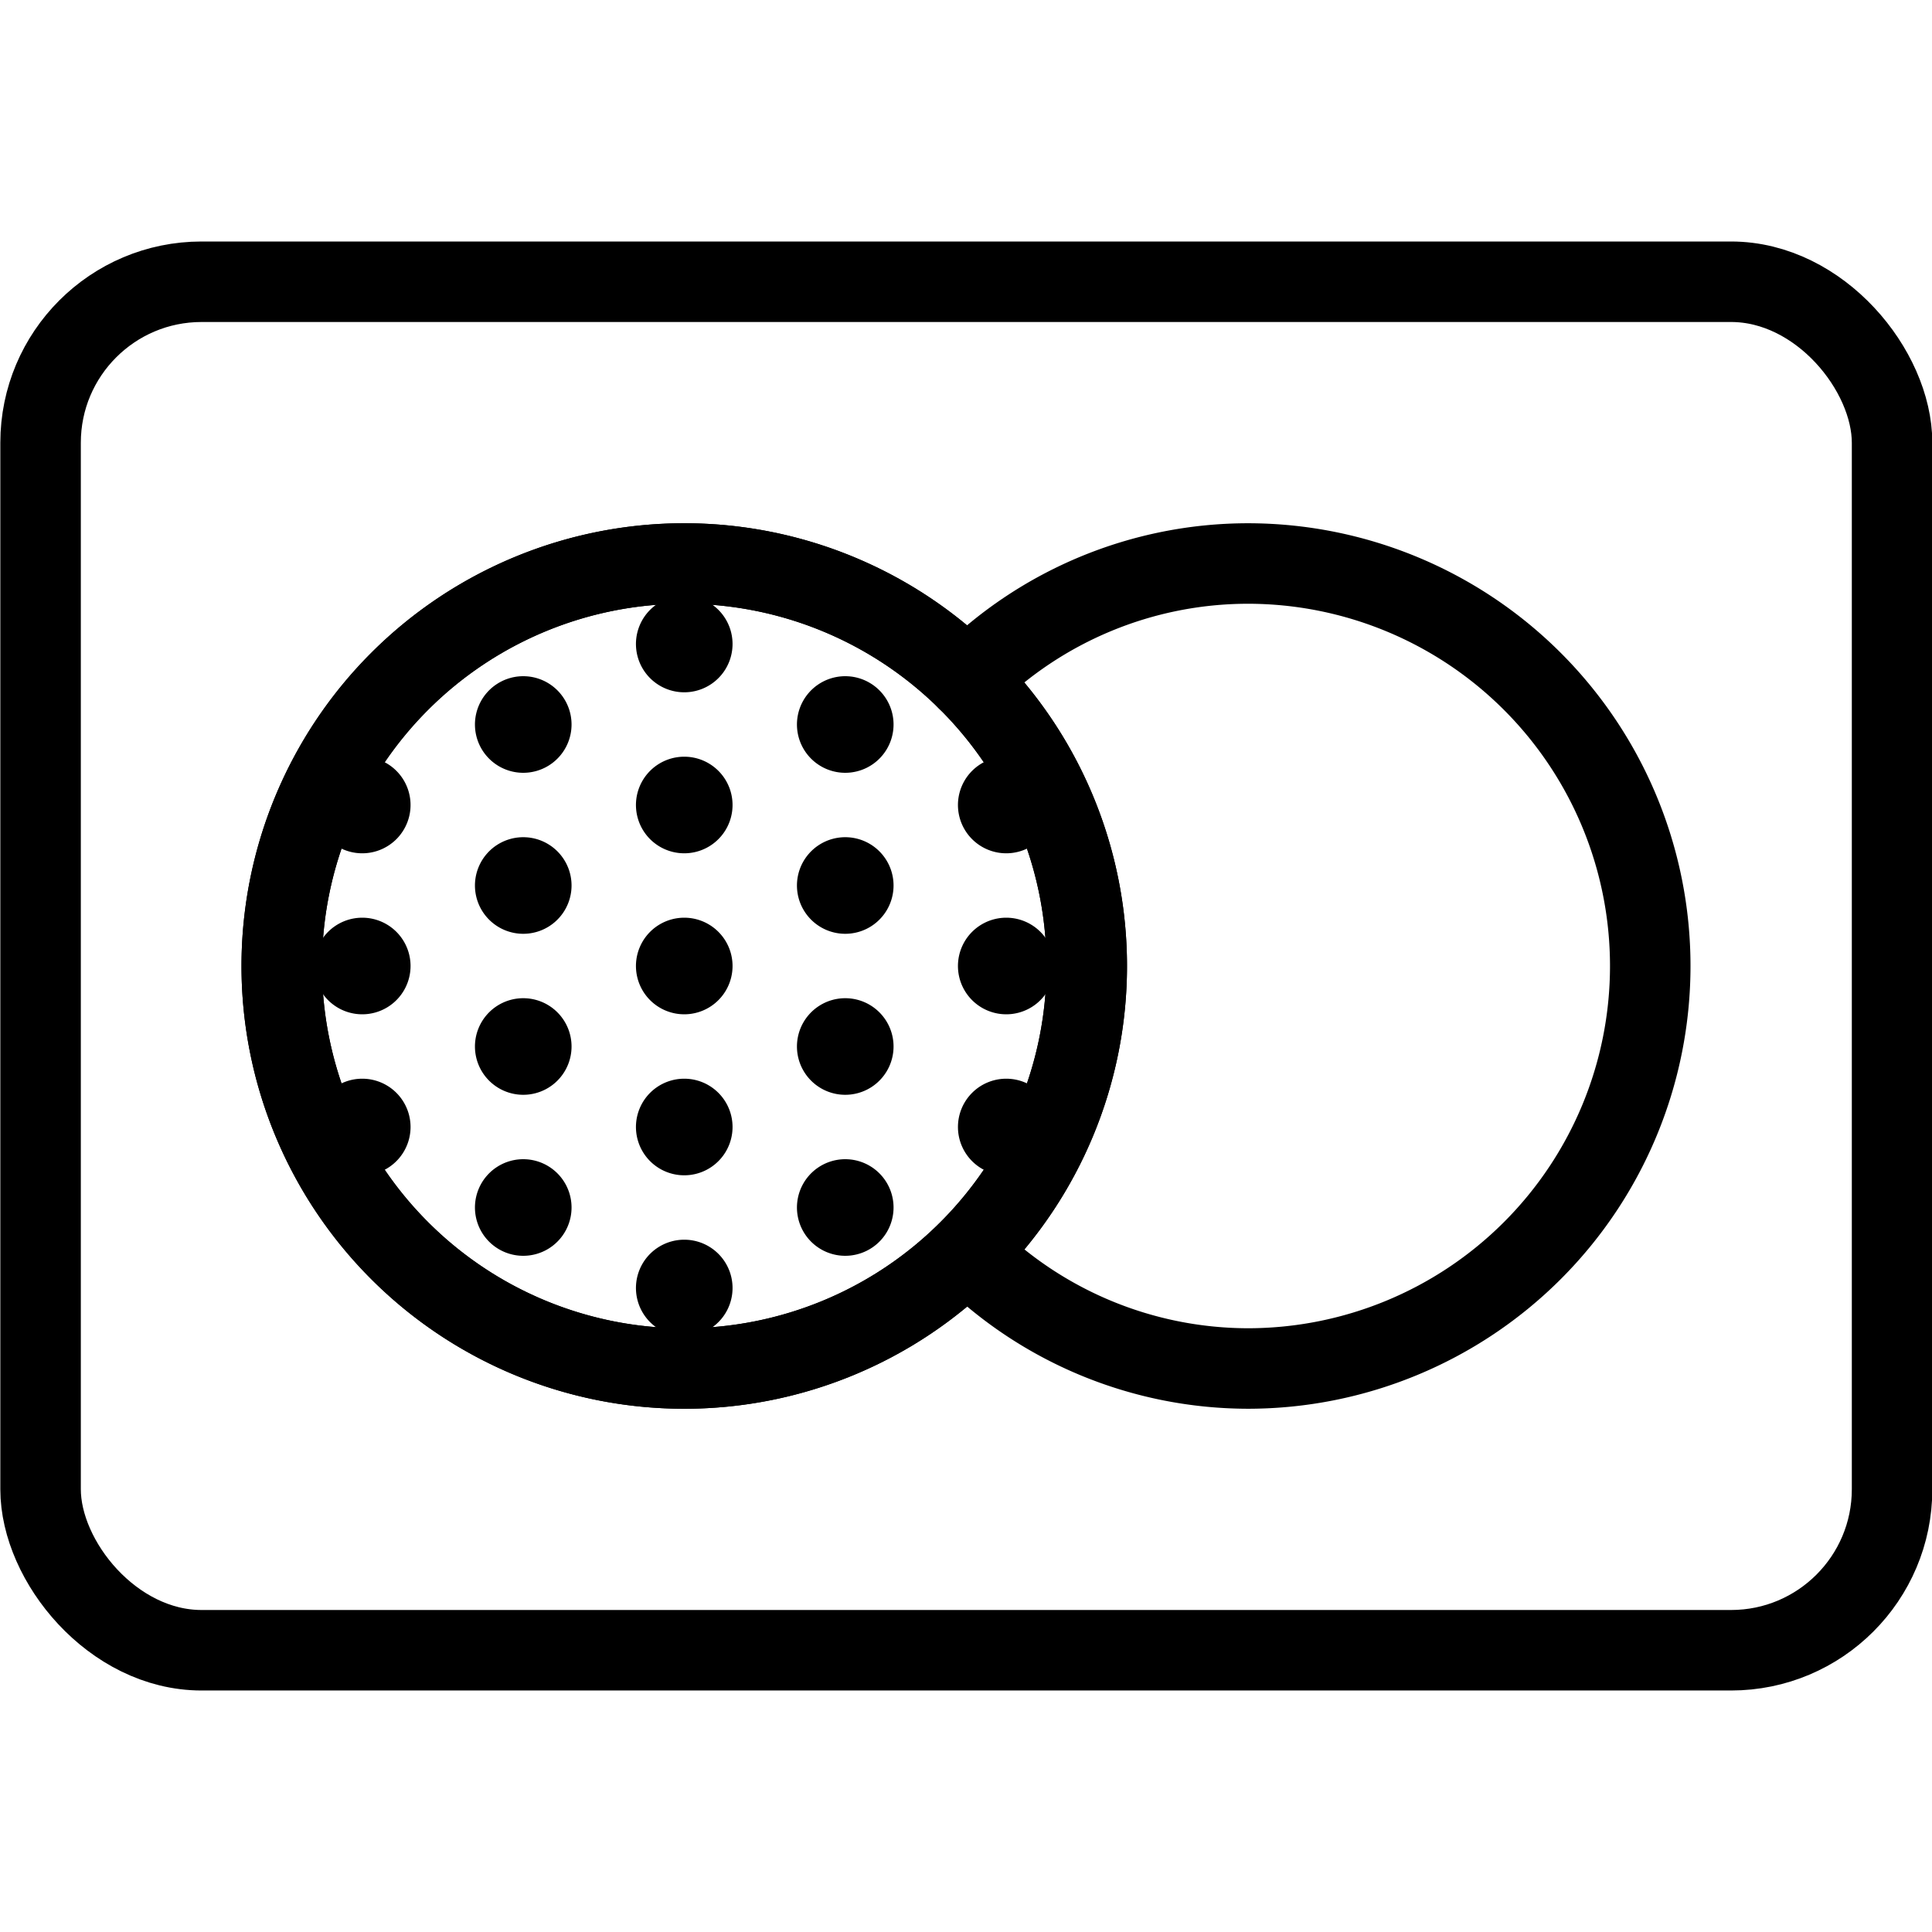
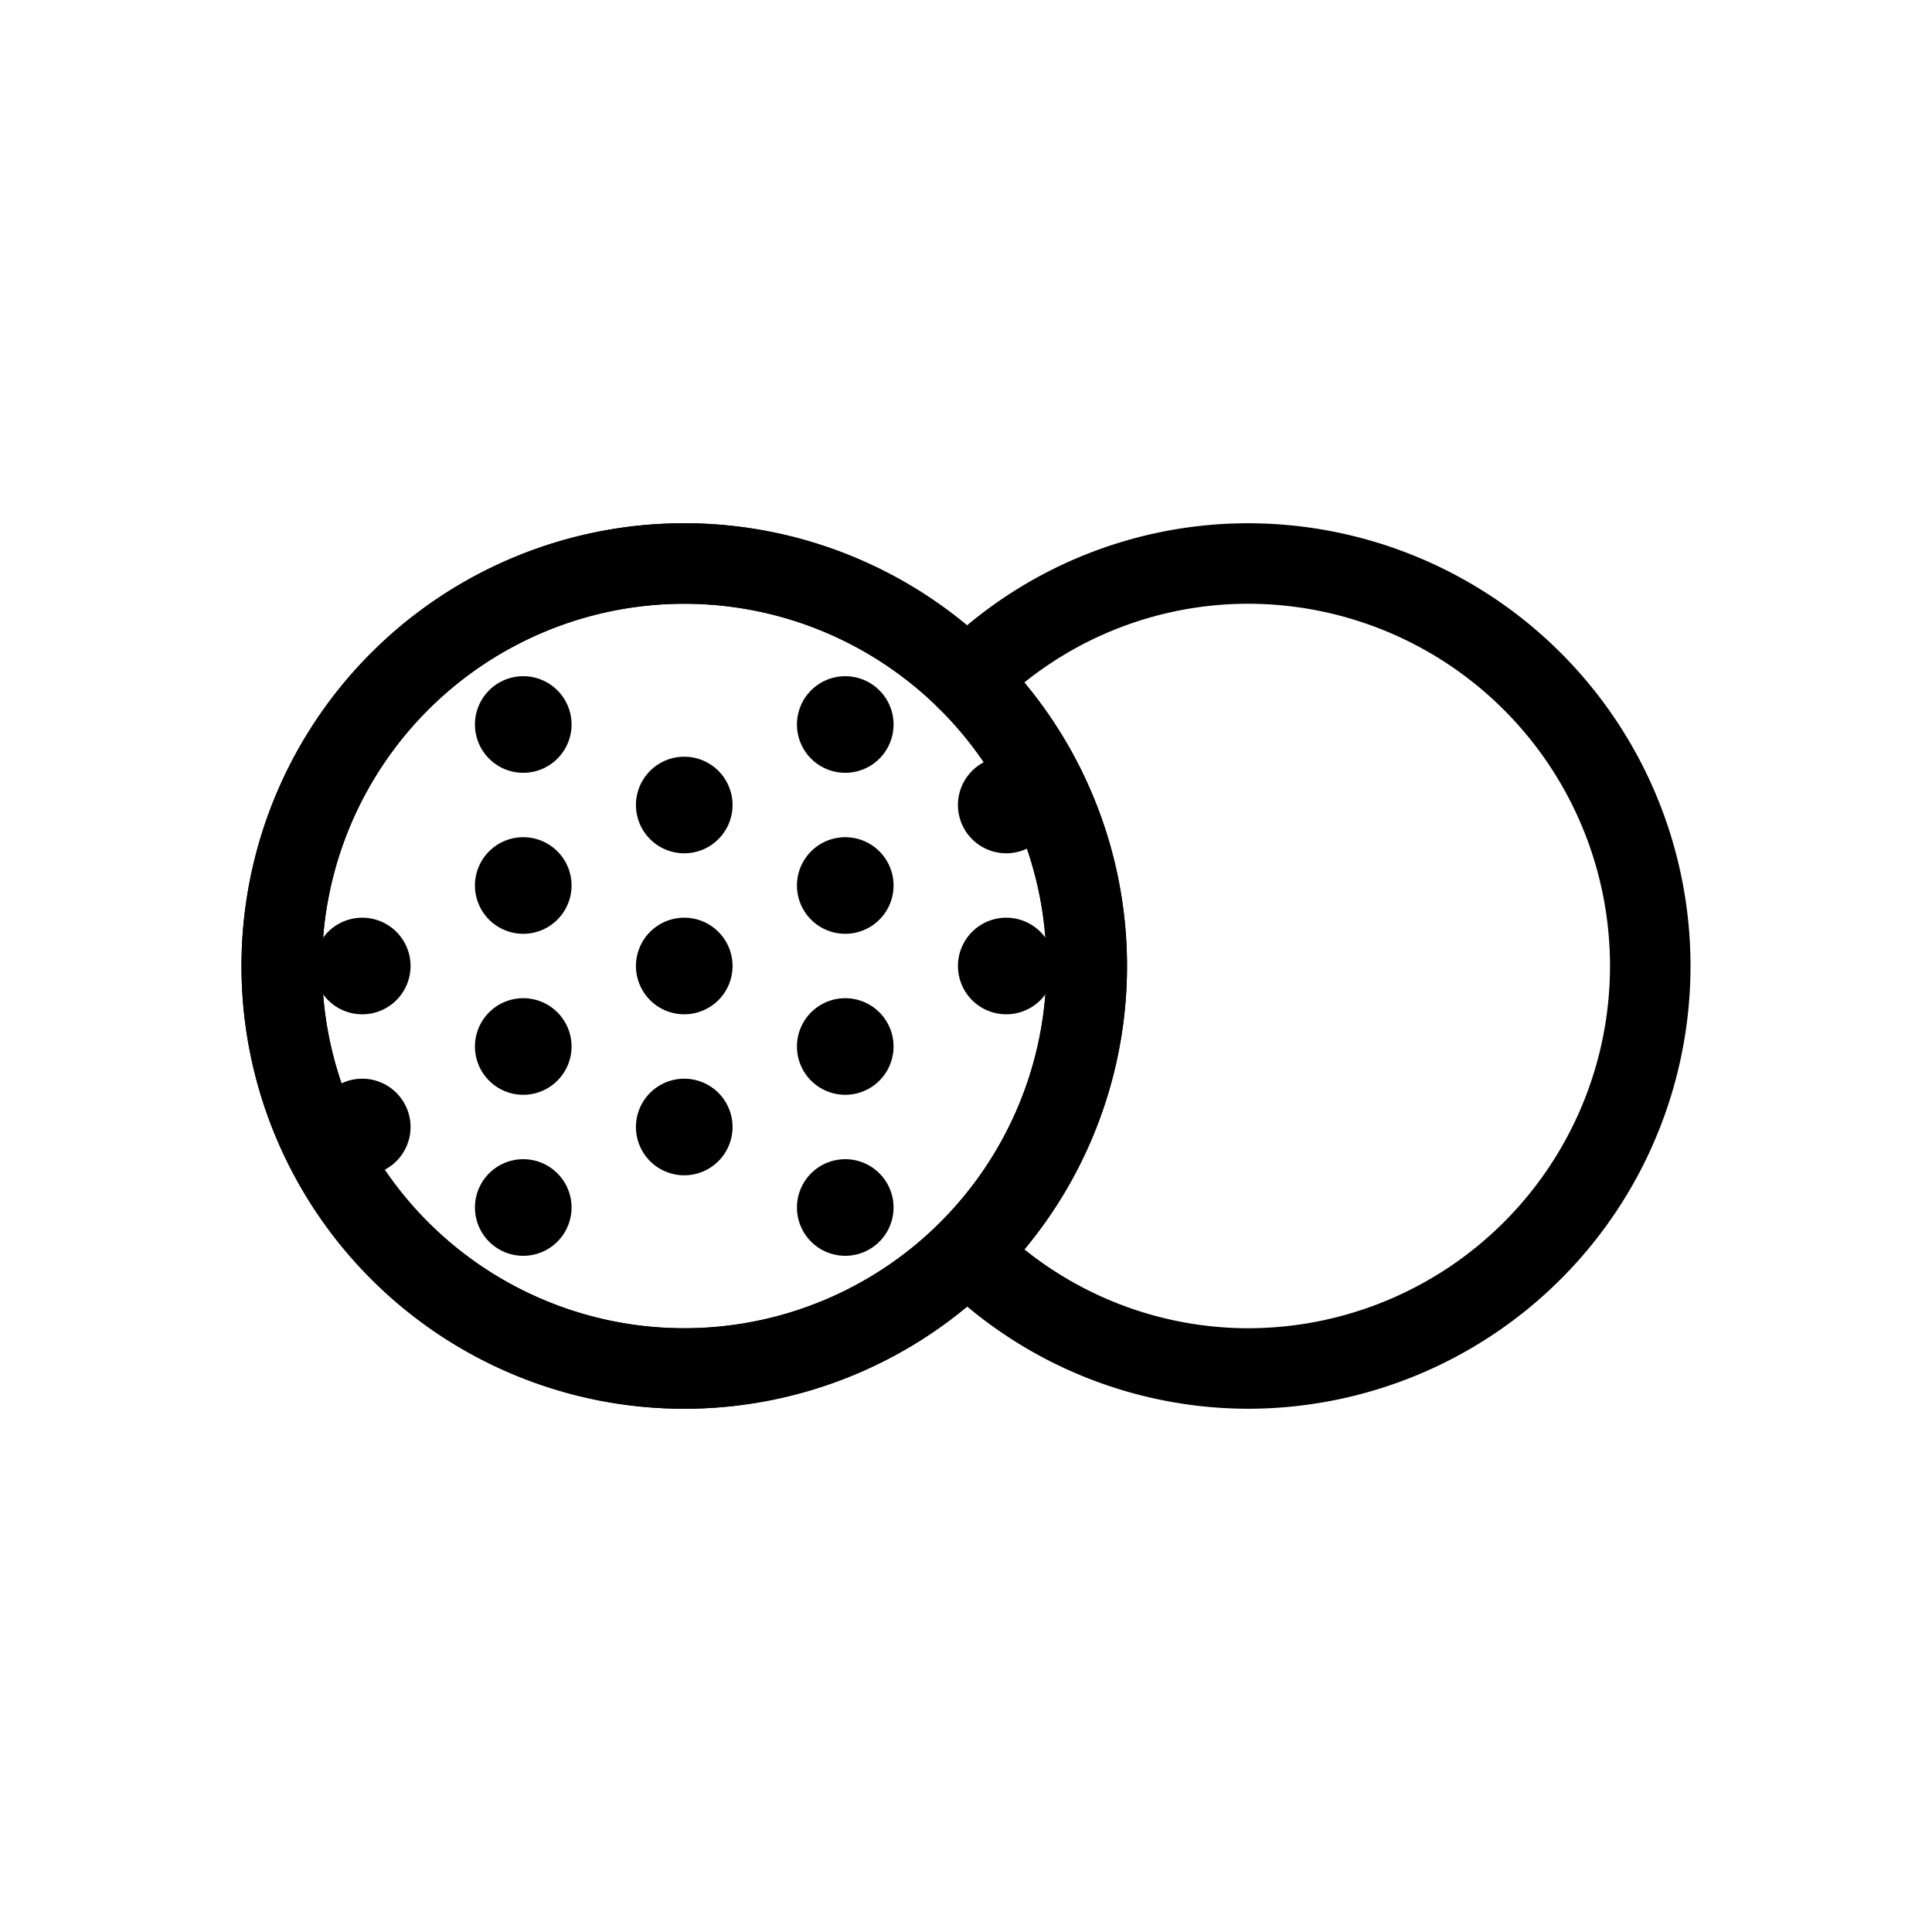
<svg xmlns="http://www.w3.org/2000/svg" viewBox="0 0 24 24">
  <g transform="matrix(1,0,0,1,0,0)">
    <defs>
      <style>.a{fill:none;stroke:#000000;stroke-linecap:round;stroke-linejoin:round;}</style>
    </defs>
    <title>credit-card-mastercard</title>
-     <rect class="a" x="0.504" y="3.5" width="23" height="17" rx="2" ry="2" />
    <path class="a" d="M13.5,12a5,5,0,1,1-5-5A5,5,0,0,1,13.5,12Z" />
    <path class="a" d="M13.5,12a5,5,0,1,1-5-5A5,5,0,0,1,13.5,12Z" />
    <path class="a" d="M12.018,15.557A4.949,4.949,0,0,0,15.5,17a5,5,0,1,0,0-10,4.945,4.945,0,0,0-3.486,1.444" />
    <path class="a" d="M12.5,11.9a.1.1,0,1,0,.1.1.1.1,0,0,0-.1-.1" />
-     <path class="a" d="M12.5,13.9a.1.1,0,0,0,0,.2.1.1,0,0,0,.092-.056.073.073,0,0,0,.008-.033V14a.1.1,0,0,0-.1-.1" />
    <path class="a" d="M12.5,9.9a.1.1,0,1,0,.1.1V9.989a.073.073,0,0,0-.008-.033A.1.1,0,0,0,12.5,9.9" />
    <path class="a" d="M6.5,8.9a.1.1,0,1,0,.1.1.1.1,0,0,0-.1-.1" />
    <path class="a" d="M10.5,8.9a.1.1,0,1,0,.1.1.1.1,0,0,0-.1-.1" />
    <path class="a" d="M10.5,10.9a.1.1,0,1,0,.1.1.1.1,0,0,0-.1-.1" />
    <path class="a" d="M10.5,12.9a.1.1,0,1,0,.1.1.1.1,0,0,0-.1-.1" />
    <path class="a" d="M10.5,14.9a.1.1,0,1,0,.1.1.1.1,0,0,0-.1-.1" />
    <path class="a" d="M6.5,10.9a.1.1,0,1,0,.1.1.1.1,0,0,0-.1-.1" />
    <path class="a" d="M6.5,12.9a.1.1,0,1,0,.1.1.1.1,0,0,0-.1-.1" />
    <path class="a" d="M6.5,14.9a.1.1,0,1,0,.1.1.1.1,0,0,0-.1-.1" />
    <path class="a" d="M8.5,9.9a.1.1,0,1,0,.1.1.1.1,0,0,0-.1-.1" />
-     <path class="a" d="M8.5,7.9a.1.1,0,1,0,.1.1.1.1,0,0,0-.1-.1" />
    <path class="a" d="M8.5,11.9a.1.1,0,1,0,.1.1.1.1,0,0,0-.1-.1" />
    <path class="a" d="M8.5,13.9a.1.1,0,1,0,.1.1.1.1,0,0,0-.1-.1" />
-     <path class="a" d="M8.5,15.9a.1.1,0,1,0,.1.1.1.1,0,0,0-.1-.1" />
    <path class="a" d="M4.5,11.9a.1.1,0,1,0,.1.1.1.1,0,0,0-.1-.1" />
    <path class="a" d="M4.5,13.9a.1.1,0,0,0-.1.1.118.118,0,0,0,.014.055.084.084,0,0,0,.075.045H4.5a.1.1,0,1,0,0-.2" />
-     <path class="a" d="M4.5,9.9H4.493a.083.083,0,0,0-.075.045A.118.118,0,0,0,4.4,10a.1.1,0,1,0,.1-.1" />
  </g>
</svg>